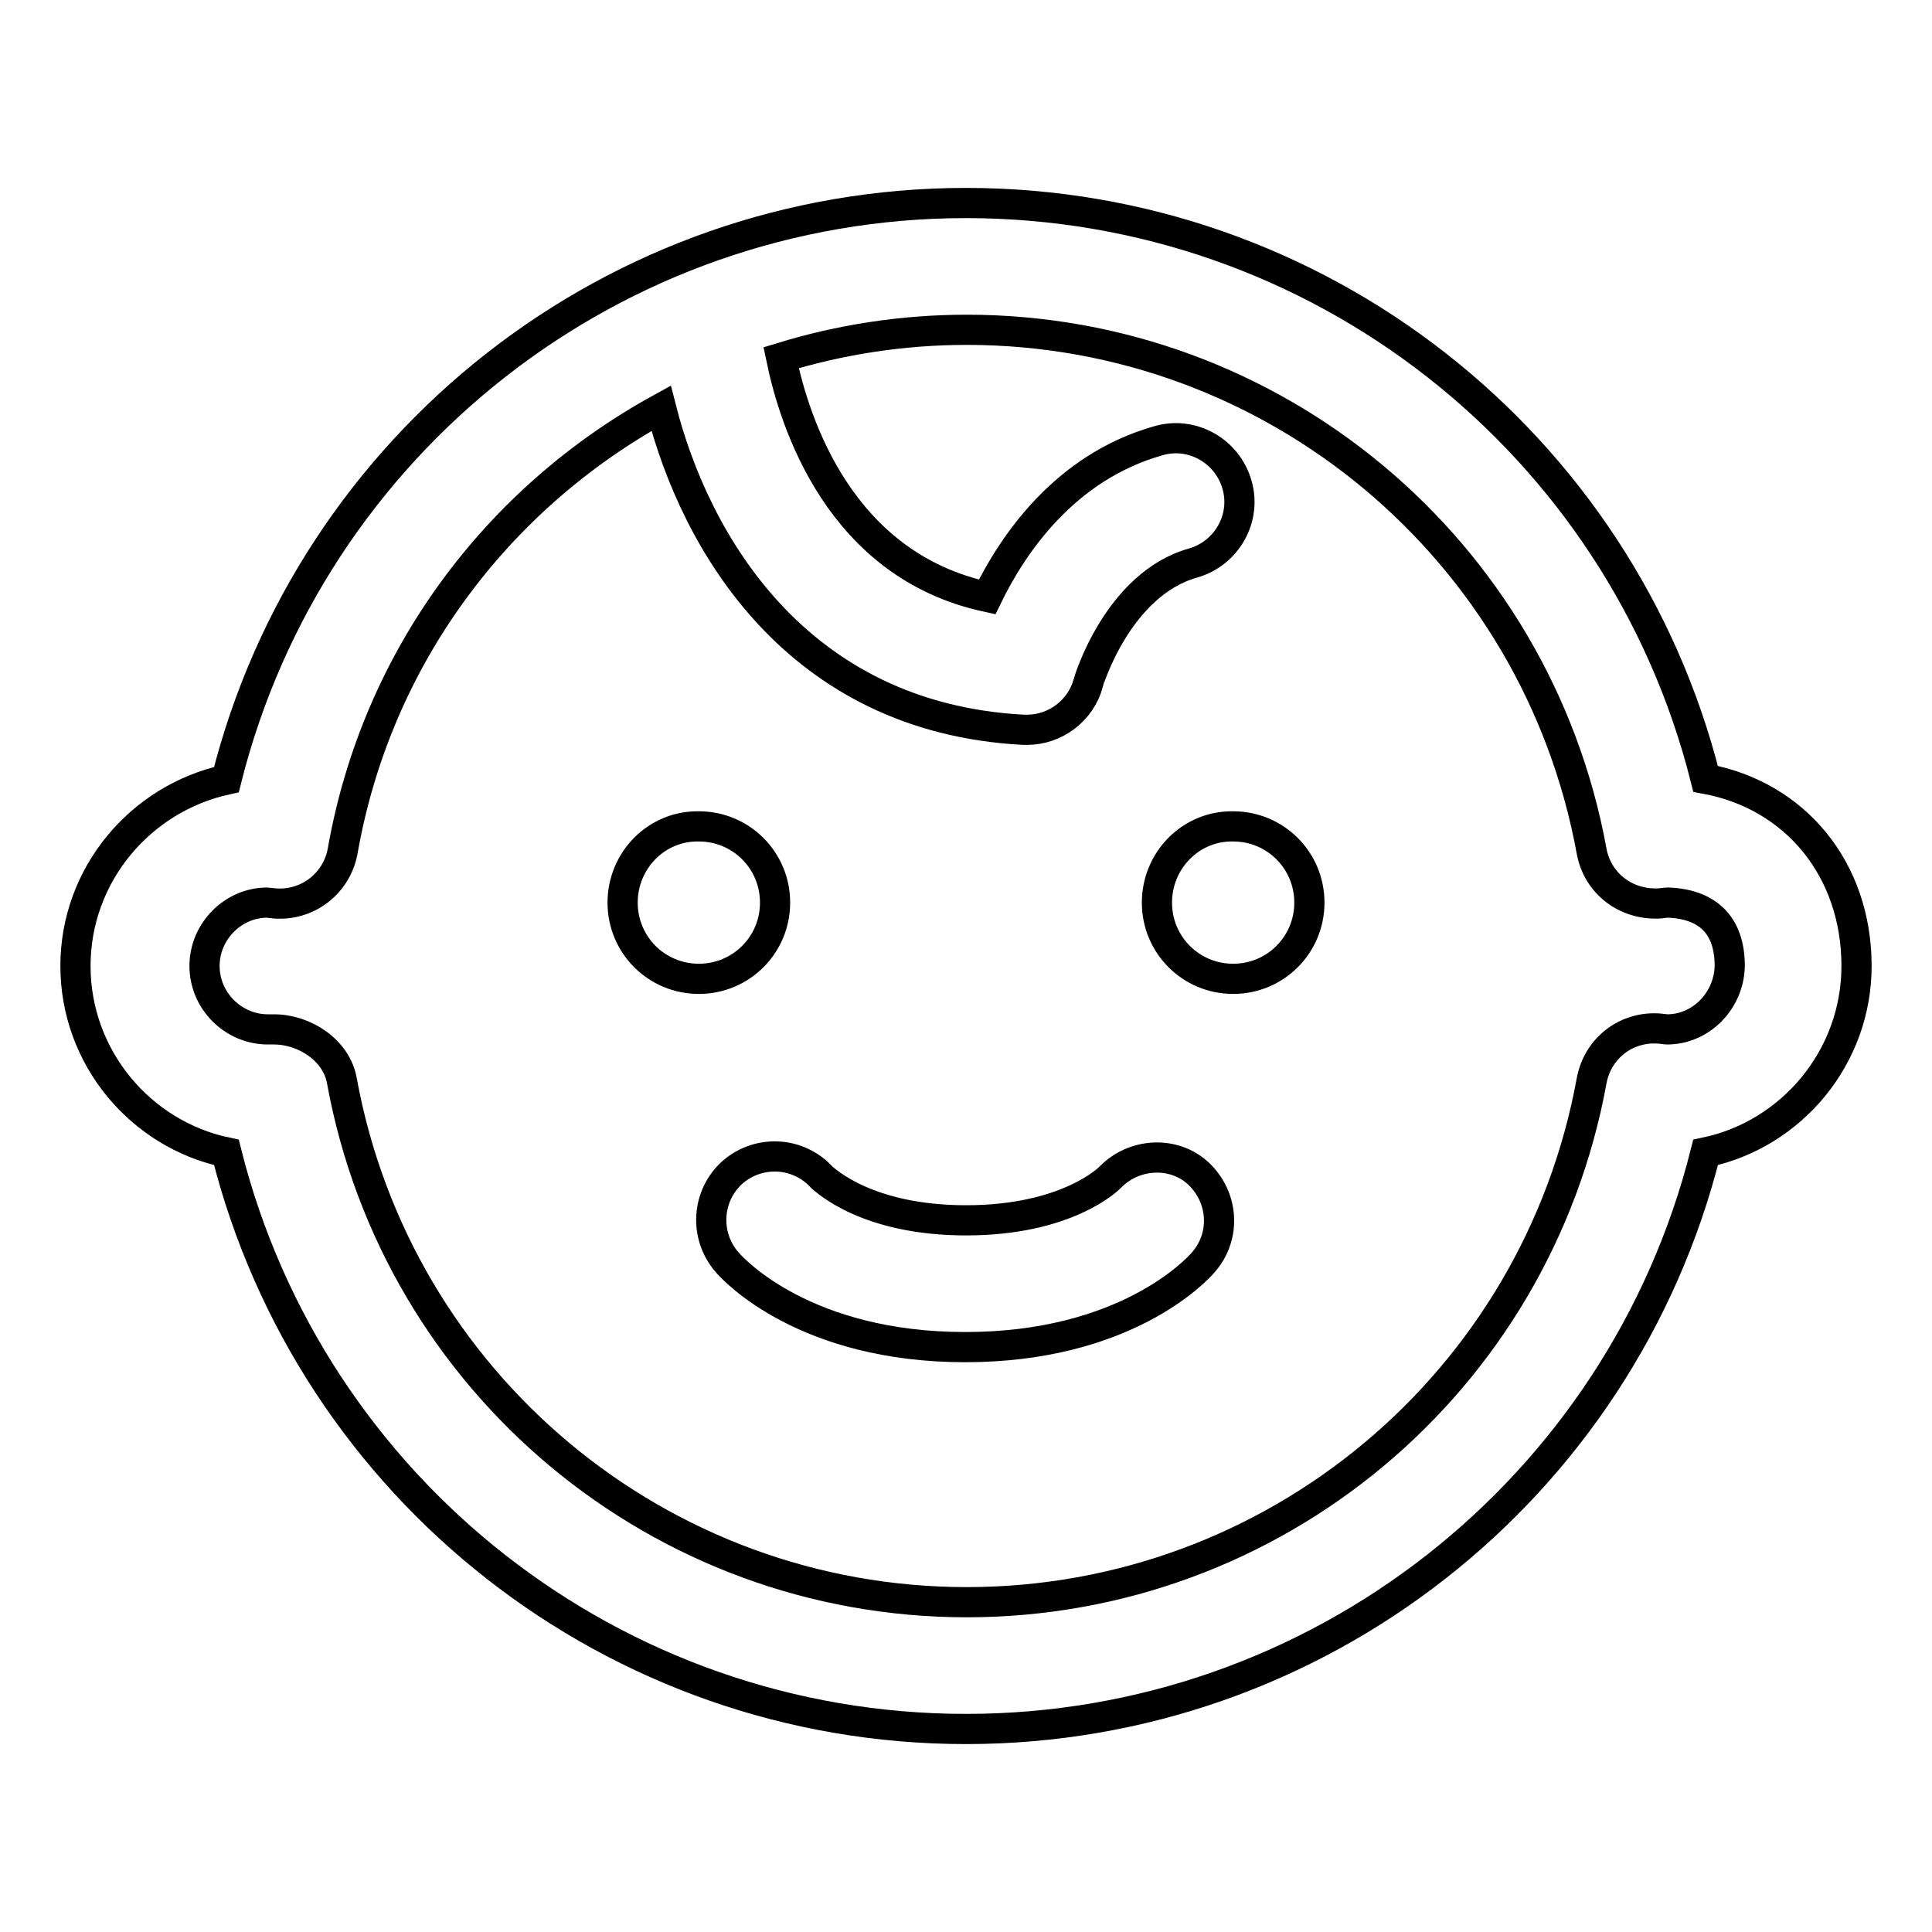
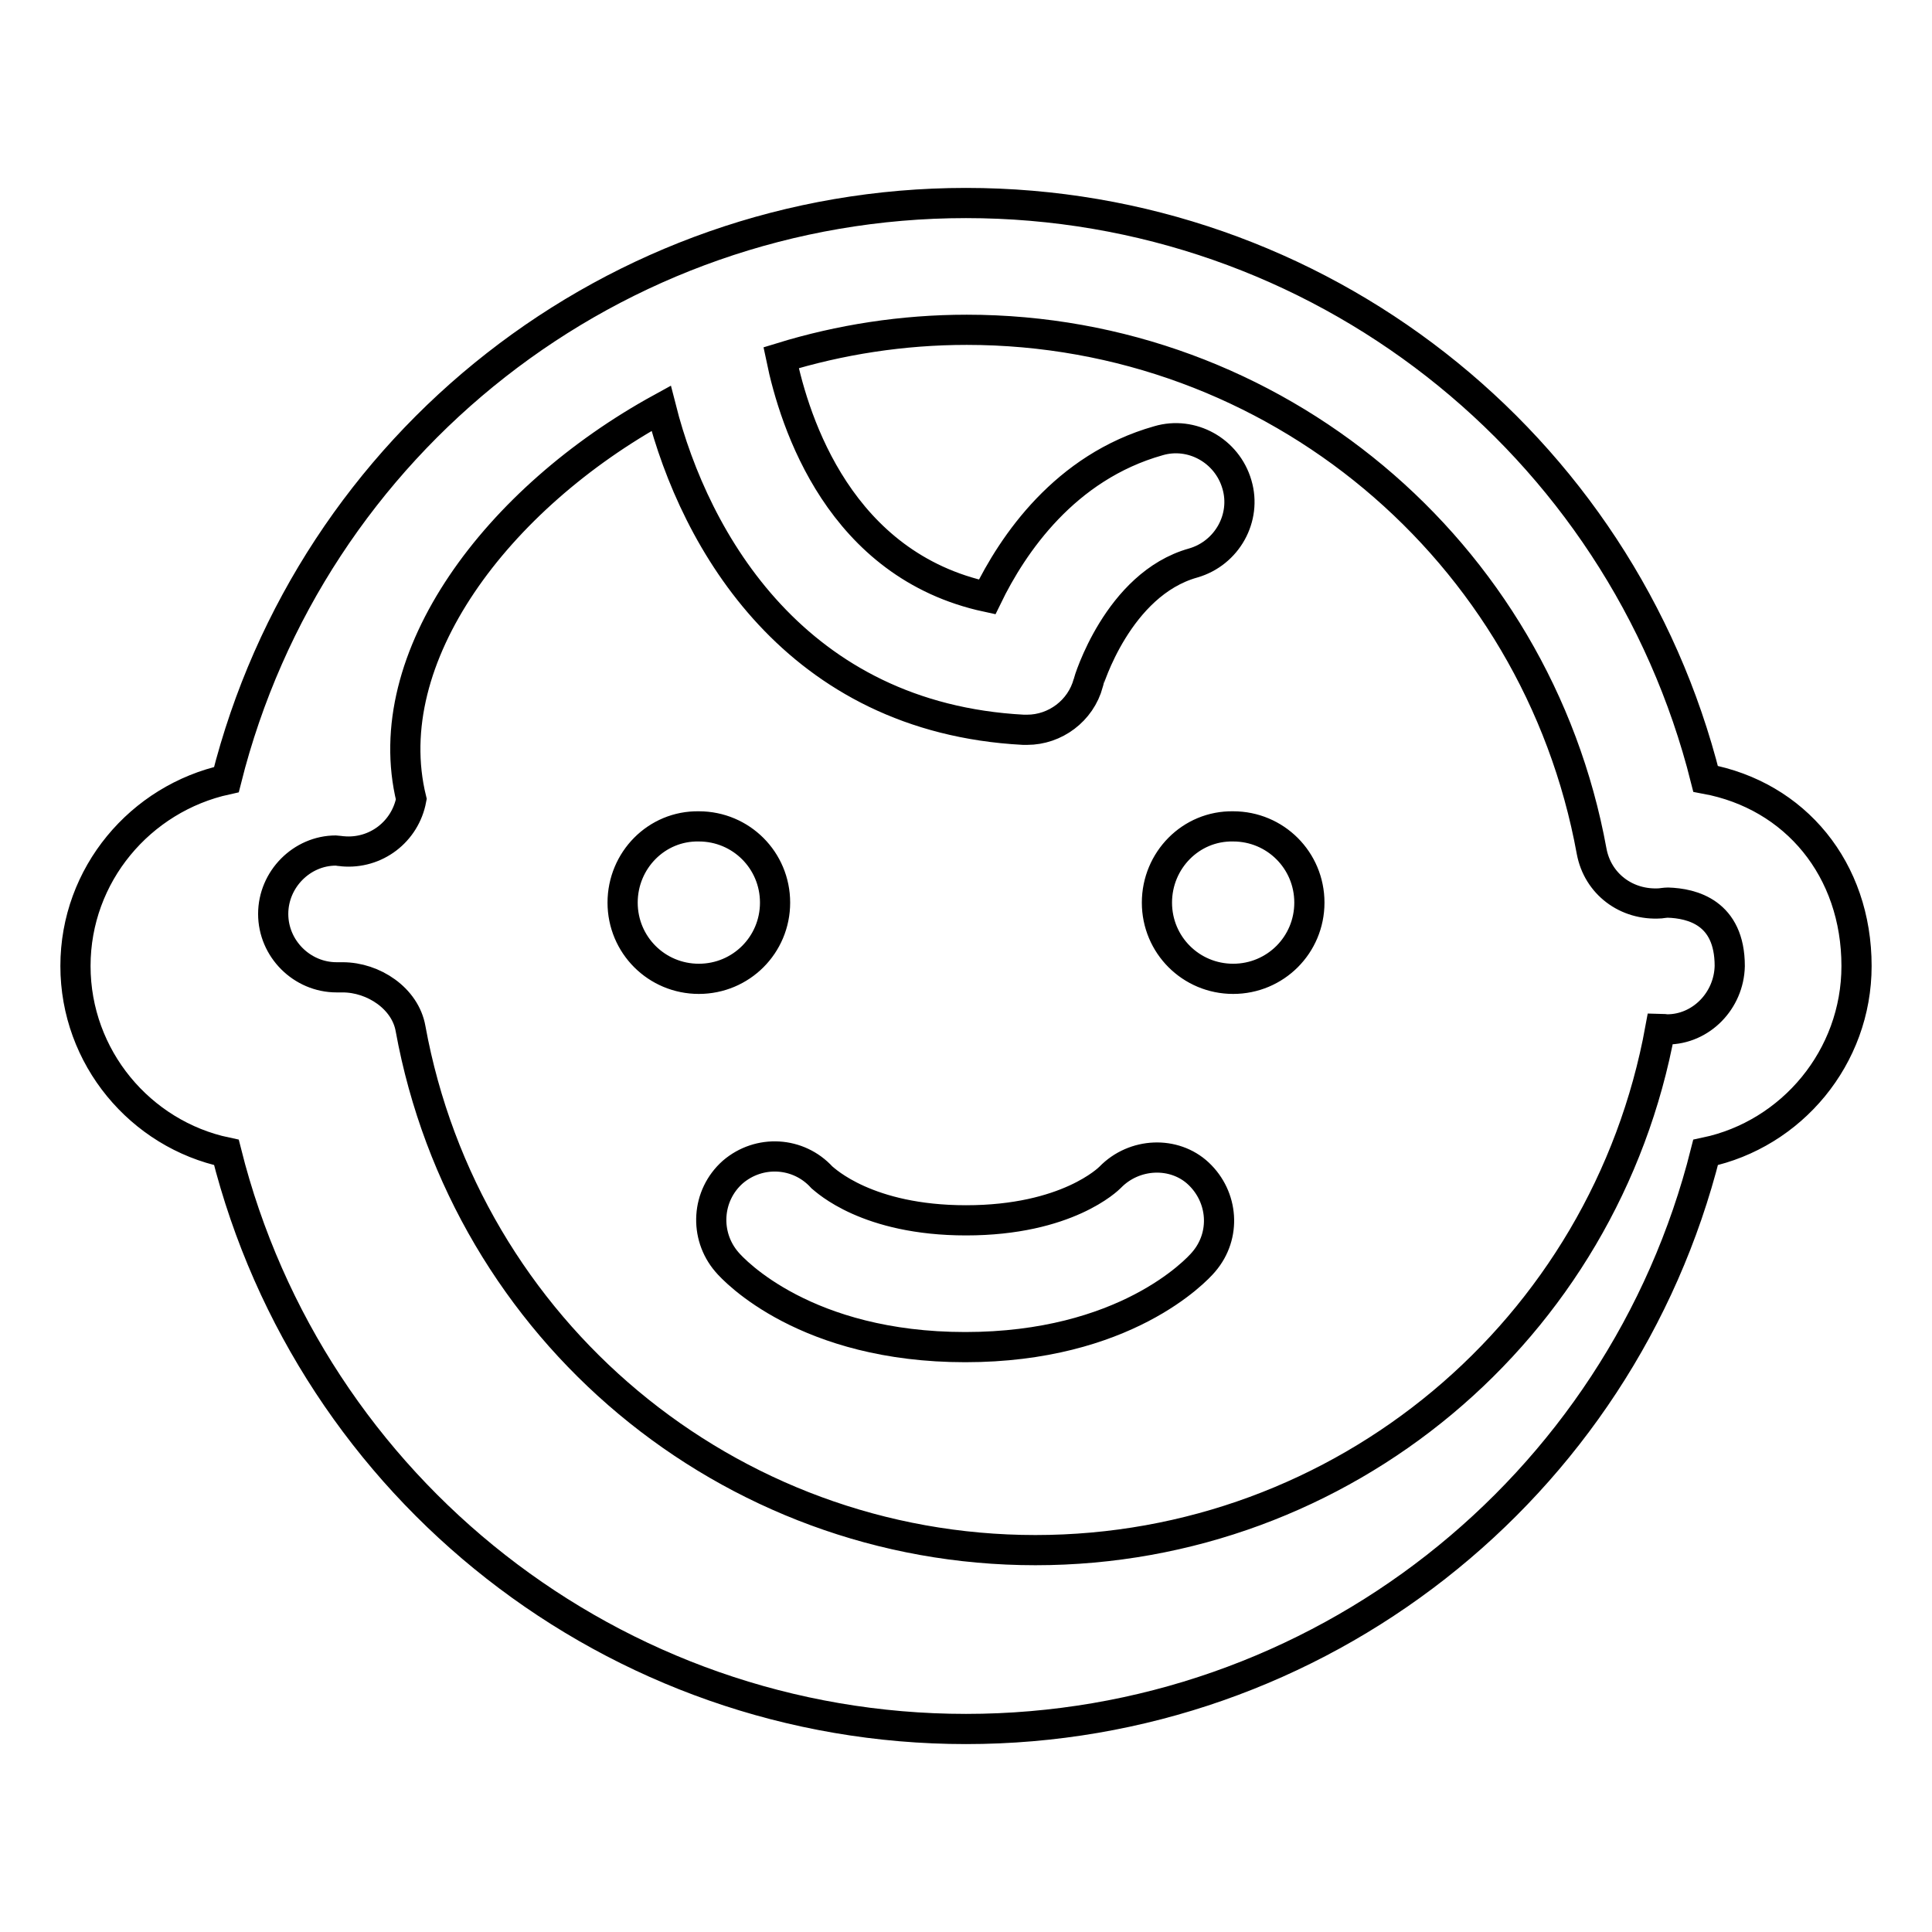
<svg xmlns="http://www.w3.org/2000/svg" version="1.1" x="0px" y="0px" viewBox="0 0 256 256" enable-background="new 0 0 256 256" xml:space="preserve">
  <g>
-     <path stroke-width="4" fill-opacity="0" stroke="#000000" d="M226,103.2c-11.2-44.6-51.4-76.3-98-76.3c-46.6,0-86.8,31.8-98,76.4c-11.4,2.5-20,12.6-20,24.7 c0,12.1,8.6,22.3,20,24.7c11.2,44.6,51.4,76.4,98,76.4c46.6,0,86.8-31.8,98-76.4c11.4-2.4,20-12.6,20-24.7 C246,115.2,237.9,105.4,226,103.2z M220.9,136.4C220.8,136.4,220.8,136.4,220.9,136.4c-0.2,0-0.8-0.1-0.9-0.1 c-4.5-0.4-8.3,2.6-9.1,6.9c-7.3,40-42.1,69.1-82.8,69.1c-40.7,0-75.5-29.1-82.8-69.1c-0.7-4-4.9-6.8-9-6.8c-0.3,0-0.6,0-0.8,0 c-4.6,0-8.4-3.8-8.4-8.4c0-4.6,3.8-8.4,8.3-8.4h0c0.1,0,0.8,0.1,0.9,0.1c4.4,0.4,8.3-2.6,9.1-6.9C49.9,87.1,65.9,66,87.6,54.1 c4.5,17.7,17.9,41,48,42.6c0.2,0,0.3,0,0.5,0c3.7,0,7.1-2.5,8.1-6.2c0-0.1,3.9-13.1,13.9-15.9c4.5-1.3,7.1-6,5.8-10.4 c-1.3-4.5-6-7.1-10.4-5.8c-12.4,3.5-19.3,13.7-22.7,20.7c-19.5-4.2-25.5-23-27.3-31.7c7.8-2.4,16.1-3.7,24.6-3.7 c40.7,0,75.5,29.1,82.8,69.1c0.8,4.3,4.6,7.2,9.1,6.9c0,0,0.7-0.1,1-0.1c3.2,0.1,8.2,1.3,8.2,8.4 C229.1,132.6,225.4,136.4,220.9,136.4z M153.3,119.6c0,5.6,4.5,10.1,10.1,10.1c5.6,0,10.1-4.5,10.1-10.1c0,0,0,0,0,0 c0-5.6-4.5-10.1-10.1-10.1C157.8,109.4,153.3,114,153.3,119.6C153.3,119.6,153.3,119.6,153.3,119.6z M82.5,119.6 c0,5.6,4.5,10.1,10.1,10.1c5.6,0,10.1-4.5,10.1-10.1c0,0,0,0,0,0c0-5.6-4.5-10.1-10.1-10.1C87,109.4,82.5,114,82.5,119.6 C82.5,119.6,82.5,119.6,82.5,119.6z M147.1,156c-0.2,0.2-5.7,5.7-19.1,5.7c-13.1,0-18.6-5.3-19.1-5.7c-3.1-3.4-8.3-3.7-11.8-0.7 c-3.5,3.1-3.8,8.4-0.8,11.9c1,1.2,10.5,11.3,31.6,11.3s30.6-10.1,31.6-11.3c3-3.5,2.6-8.6-0.7-11.7 C155.6,152.5,150.3,152.7,147.1,156z" />
+     <path stroke-width="4" fill-opacity="0" stroke="#000000" d="M226,103.2c-11.2-44.6-51.4-76.3-98-76.3c-46.6,0-86.8,31.8-98,76.4c-11.4,2.5-20,12.6-20,24.7 c0,12.1,8.6,22.3,20,24.7c11.2,44.6,51.4,76.4,98,76.4c46.6,0,86.8-31.8,98-76.4c11.4-2.4,20-12.6,20-24.7 C246,115.2,237.9,105.4,226,103.2z M220.9,136.4C220.8,136.4,220.8,136.4,220.9,136.4c-0.2,0-0.8-0.1-0.9-0.1 c-7.3,40-42.1,69.1-82.8,69.1c-40.7,0-75.5-29.1-82.8-69.1c-0.7-4-4.9-6.8-9-6.8c-0.3,0-0.6,0-0.8,0 c-4.6,0-8.4-3.8-8.4-8.4c0-4.6,3.8-8.4,8.3-8.4h0c0.1,0,0.8,0.1,0.9,0.1c4.4,0.4,8.3-2.6,9.1-6.9C49.9,87.1,65.9,66,87.6,54.1 c4.5,17.7,17.9,41,48,42.6c0.2,0,0.3,0,0.5,0c3.7,0,7.1-2.5,8.1-6.2c0-0.1,3.9-13.1,13.9-15.9c4.5-1.3,7.1-6,5.8-10.4 c-1.3-4.5-6-7.1-10.4-5.8c-12.4,3.5-19.3,13.7-22.7,20.7c-19.5-4.2-25.5-23-27.3-31.7c7.8-2.4,16.1-3.7,24.6-3.7 c40.7,0,75.5,29.1,82.8,69.1c0.8,4.3,4.6,7.2,9.1,6.9c0,0,0.7-0.1,1-0.1c3.2,0.1,8.2,1.3,8.2,8.4 C229.1,132.6,225.4,136.4,220.9,136.4z M153.3,119.6c0,5.6,4.5,10.1,10.1,10.1c5.6,0,10.1-4.5,10.1-10.1c0,0,0,0,0,0 c0-5.6-4.5-10.1-10.1-10.1C157.8,109.4,153.3,114,153.3,119.6C153.3,119.6,153.3,119.6,153.3,119.6z M82.5,119.6 c0,5.6,4.5,10.1,10.1,10.1c5.6,0,10.1-4.5,10.1-10.1c0,0,0,0,0,0c0-5.6-4.5-10.1-10.1-10.1C87,109.4,82.5,114,82.5,119.6 C82.5,119.6,82.5,119.6,82.5,119.6z M147.1,156c-0.2,0.2-5.7,5.7-19.1,5.7c-13.1,0-18.6-5.3-19.1-5.7c-3.1-3.4-8.3-3.7-11.8-0.7 c-3.5,3.1-3.8,8.4-0.8,11.9c1,1.2,10.5,11.3,31.6,11.3s30.6-10.1,31.6-11.3c3-3.5,2.6-8.6-0.7-11.7 C155.6,152.5,150.3,152.7,147.1,156z" />
  </g>
</svg>